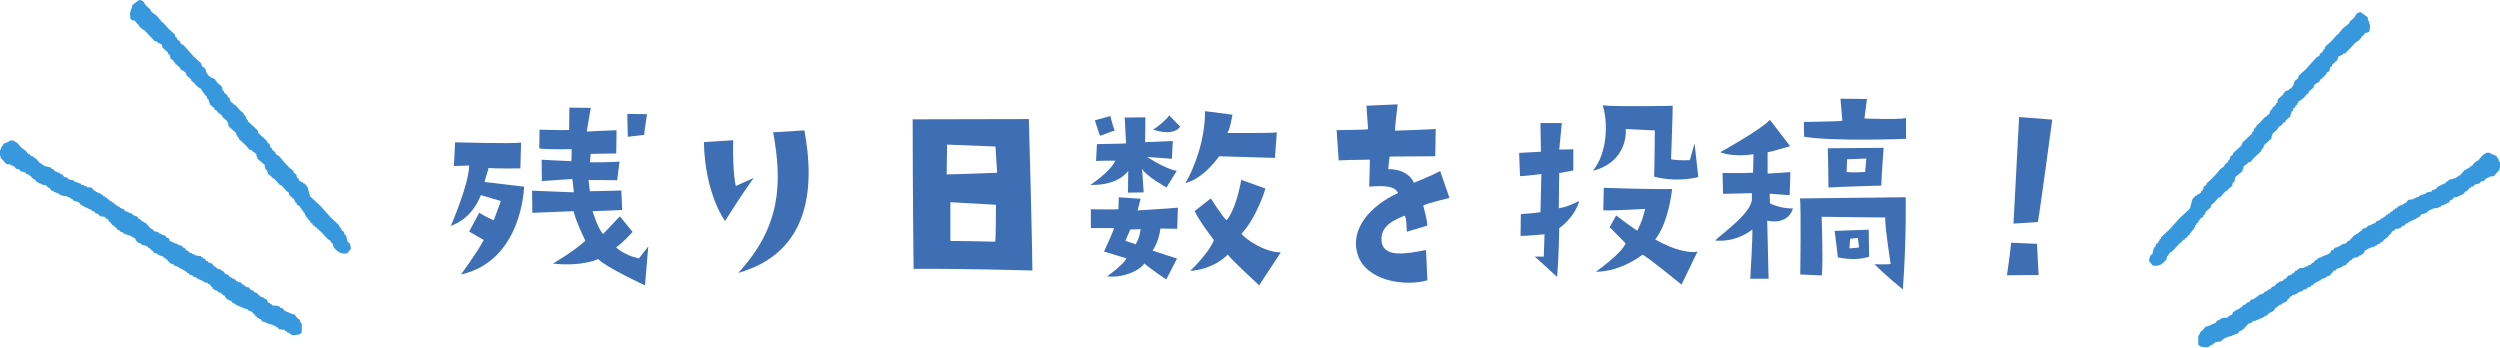
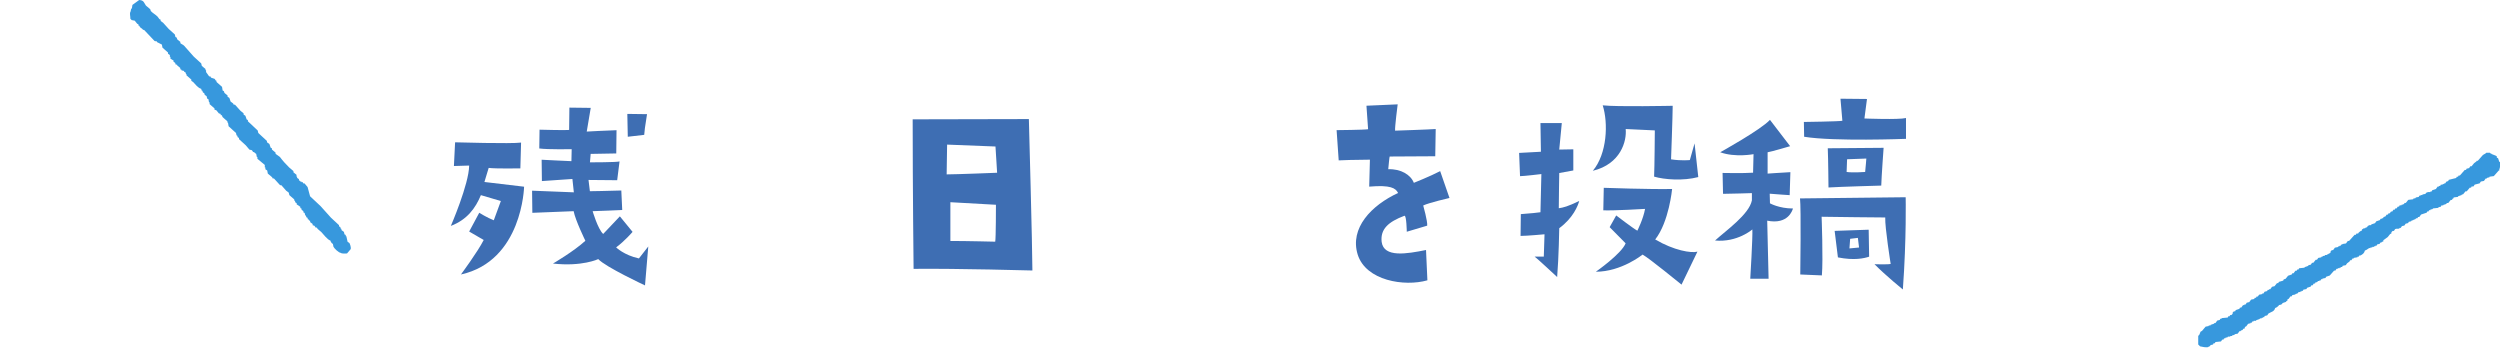
<svg xmlns="http://www.w3.org/2000/svg" id="_レイヤー_2" viewBox="0 0 381.9 53.12">
  <defs>
    <style>.cls-1{fill:#3e6eb3;}.cls-2{fill:#3798dd;fill-rule:evenodd;}</style>
  </defs>
  <g id="_レイヤー_2-2">
    <path class="cls-1" d="m68.87,34.51s2.76-6.35,2.8-9.22l-2.33.07s.11-1.9.18-3.62c0,0,8.64.25,10.08.04l-.11,3.94s-3.8.07-4.84-.07l-.65,2.15,6.06.72s-.25,11.33-9.65,13.41c0,0,2.58-3.48,3.48-5.27l-2.22-1.29,1.54-2.87s1.18.75,2.22,1.15l1.08-2.94-3.05-.9c-.83,2.01-2.12,3.76-4.59,4.7Zm12.44-5.38l6.35.25-.22-2.04-4.66.32-.04-3.26s4.23.22,4.55.22l.04-1.83s-3.62.07-4.95-.11l.04-2.87s4.16.11,4.52.04l.04-3.41,3.26.04-.61,3.62s3.26-.18,4.55-.21l-.04,3.55s-3.48.07-3.91.07l-.11,1.29s4.16,0,4.52-.14l-.36,2.87-4.38-.04.21,1.72s2.94-.04,4.8-.11l.14,2.98s-4.02.18-4.52.18c0,0,.79,2.72,1.61,3.48l2.55-2.69,1.94,2.37s-1.15,1.36-2.51,2.37c0,0,1.18,1.18,3.48,1.69l1.43-1.83-.5,5.95s-6.06-2.83-7.14-4.02c0,0-2.47,1.18-6.92.68,0,0,3.19-1.86,4.95-3.48,0,0-1.54-3.16-1.79-4.52l-6.31.25-.04-3.37Zm14.59-8.25s-.04-2.29-.07-3.48l3.01.04c-.36,2.33-.36,2.29-.43,3.16l-2.51.29Z" />
-     <path class="cls-1" d="m115.13,27.2s-1.86,2.51-4.37,6.56c0,0-3.08-4.09-3.23-12.05l4.48-.29c-.11,3.05.14,5.99.39,6.99l2.72-1.22Zm7.75-7.28c1.54,8.28,1.11,18.58-10.11,21.77,6.56-7.1,6.74-13.77,5.34-21.48l4.77-.29Z" />
    <path class="cls-1" d="m157.7,41.32s-11.4-.32-18.14-.25c0,0-.14-12.16-.14-22.84l17.75-.04s.54,19.76.54,23.13Zm-5.38-14.92l-.25-4.02-7.39-.29-.07,4.55c1.43,0,7.71-.25,7.71-.25Zm-.18,4.88l-6.96-.39v5.92c2.51,0,6.85.11,6.85.11.11-.5.11-5.63.11-5.63Z" />
-     <path class="cls-1" d="m166.57,28.24s3.08-2.01,3.8-3.69c0,0-1.29-.04-2.94.04l.14-2.58s3.98-.04,4.45-.11l-.21-3.94,3.16-.04-.04,3.8,4.23-.18-.14,2.72-3.8-.29s2.8,1.86,4.55,2.12l-1.58,2.55s-3.26-1.83-3.73-2.87l.25,3.62-2.4.04.04-3.33s-1.4,2.26-5.77,2.15Zm3.62,6.6h-3.55v-2.87s3.73.04,4.2,0c0,0,.07-1.36.07-1.83l3.33.22-.47,1.79s5.74-.36,6.17-.43l-.11,3.23-2.58-.04s-.14,1.86-1.18,3.37l3.73,1.22-1.65,3.19s-2.4-1.61-3.33-2.44c-.9,1.22-3.37,2.22-5.7,1.97,0,0,2.65-1.9,2.94-2.76,0,0-2.19-.65-3.41-1.04,0,0,1.36-2.9,1.54-3.59Zm-2.15-14.09s-.61-1.72-.79-2.37l2.37-.65s.43,1.83.68,2.19l-2.26.83Zm3.87,16.03l1.58.54c.43-.75.65-1.43.75-2.33,0,0-.72.07-1.58.07l-.75,1.72Zm4.23-17c.65-.32,2.08-1.54,2.47-2.15l1.68,1.72c-.93,1.25-2.98.86-4.16.43Zm4.95,8.17c1.25-2.04,3.05-6.6,2.98-10.97l4.2.54s-.36,2.26-.79,2.8c0,0,7.17.04,7.57-.11l-.29,3.91-8.53-.25s-2.26,3.37-5.13,4.09Zm14.56,10.61l-3.3,5.02s-4.27-3.91-4.8-4.7c0,0-1.87,2.19-5.74,2.51,0,0,2.94-2.8,3.62-4.73,0,0-2.15-2.76-2.94-4.41l2.47-1.94s1.72,2.72,2.4,3.33c0,0,1.33-1.18,2.26-6.17l3.69,1.33s-1.22,4.23-3.66,6.92c.75.93,3.62,2.83,5.99,2.83Z" />
    <path class="cls-1" d="m221.43,30.24s-3.12.72-4.02,1.15c0,0,.68,2.4.61,3.08l-3.12.93s-.04-2.55-.36-2.44c-2.47.93-3.69,2.04-3.48,3.98.32,2.47,3.87,1.83,6.78,1.25l.21,4.63c-3.51,1-9.39.07-10.65-3.94-1.25-4.05,2.12-7.53,6.17-9.4-.36-.75-1.15-1.25-4.41-.97l.11-4.12q-3.76.04-4.77.11l-.32-4.62s4.34-.04,4.81-.14l-.25-3.59,4.77-.21s-.47,3.62-.39,4.02c0,0,5.34-.18,6.2-.25l-.07,4.16s-5.81.04-6.96.04c-.04,0-.18,1.51-.22,1.94,1.94-.07,3.44.86,3.91,2.08,0,0,2.51-1,4.02-1.79l1.43,4.12Z" />
    <path class="cls-1" d="m235.32,32.43l.14-5.84s-2.65.32-3.26.32l-.14-3.55,3.33-.18-.07-4.38h3.26l-.39,4.05,2.15-.04v3.23l-2.15.39s-.07,4.16-.07,5.38c.72-.11,1.33-.25,3.12-1.11-.18.68-.9,2.58-3.05,4.16,0,0-.07,4.41-.32,7.46,0,0-3.12-2.91-3.44-3.12h1.4l.11-3.41s-2.72.25-3.66.25l.04-3.33q2.37-.18,3.01-.29Zm24.1-5.38c-2.29.61-5.2.39-6.74-.07.07-1.33.11-7.06.11-7.06l-4.45-.21c.18,1.83-.75,5.34-5.02,6.38,2.19-2.62,2.37-7.28,1.51-10,2.12.25,10.69.07,10.69.07,0,1.4-.25,8.18-.25,8.18,1.61.25,2.87.11,2.87.11l.72-2.55.57,5.16Zm-.11,11.37l-2.44,5.06s-4.95-4.05-5.95-4.59c0,0-3.23,2.62-7.14,2.62,0,0,3.91-2.73,4.55-4.34l-2.44-2.47,1-1.79s2.62,2.01,3.23,2.33c0,0,.9-1.76,1.18-3.33,0,0-4.84.29-6.38.22l.07-3.44s7.06.25,10.44.18c0,0-.47,5.02-2.58,7.71,2.87,1.69,5.52,2.12,6.45,1.86Z" />
    <path class="cls-1" d="m269.96,33.72l.21,8.86h-2.8s.39-6.42.32-7.53c0,0-2.29,2.01-5.7,1.69,1.69-1.54,5.2-3.98,5.63-6.13v-1.11s-3.48.11-4.41.11l-.07-3.19s3.23.07,4.66-.04l.07-2.83s-2.8.54-5.09-.29c0,0,6.17-3.41,7.6-4.95l3.08,4.02s-2.9.86-3.44.93v3.26s1.97-.14,3.48-.22l-.11,3.51s-2.22-.14-3.05-.22l.04,1.47s1.4.79,3.51.79c-.07.25-.72,2.51-3.94,1.86Zm20.73,10.51s-2.65-2.15-4.34-3.87c0,0,2.01.07,2.47-.04,0,0-.9-5.63-.83-7.1,0,0-8.5-.07-9.72-.11,0,0,.25,6.53.04,8.96l-3.3-.14s.14-10.11-.04-11.62l16.14-.18s.14,6.31-.43,14.09Zm.47-23.02s-11.01.43-15.56-.32l-.04-2.26s5.38-.07,5.88-.18l-.29-3.37,4.05.04-.39,2.98s5.2.21,6.35-.07v3.19Zm-3.77,7.14s-6.42.18-8.07.29c0,0-.04-4.45-.11-5.99l8.53-.07s-.32,4.37-.36,5.77Zm-6.63,10.97l-.5-4.05,5.2-.18.07,4.12c-.75.25-2.26.61-4.77.11Zm4.34-15.1l-2.94.11c0,.39-.07,1.94-.07,1.94.93.14,2.83,0,2.83,0,.07-.57.18-2.04.18-2.04Zm-2.58,13.73c1.04-.11,1.47-.14,1.47-.14l-.18-1.47-1.18.14-.11,1.47Z" />
-     <path class="cls-1" d="m311.42,42.01s-3.41.04-4.84.04c0,0,.47-3.16.65-4.98l3.94.18.25,4.77Zm-.11-8.1s-1.65.14-3.73.25c0,0,.5-9.47.86-16.28l5.06.39s-1.86,13.88-2.19,15.63Z" />
-     <path class="cls-2" d="m361.94,3.56c-.03-.13-.06-.25-.09-.38h-.09c-.03-.19-.06-.38-.09-.56-.34-.25-.69-.5-1.03-.75-.73.04-.72.41-1.03.85-.22.19-.44.38-.66.56-.03.09-.06.19-.09.28-.3.33-.72.53-1.03.85-.09.13-.19.25-.28.38-.06.03-.13.06-.19.09v.19c-.13.09-.25.19-.38.28-.28.31-.56.63-.85.94-.31.28-.63.56-.94.85-.03.13-.06.25-.09.38-.06.03-.13.06-.19.09-.03.09-.06.19-.09.28-.16.13-.31.25-.47.38v.19c-.09.11-.44.25-.56.38-.5.56-1,1.13-1.5,1.69-.38.34-.75.69-1.13,1.03-.03.13-.06.25-.09.38-.19.16-.38.31-.56.47v.19h-.09v.28c-.16.22-.31.44-.47.66h-.19c-.03.06-.06.13-.09.19-.19.06-.38.13-.56.19-.06.09-.13.19-.19.28h-.09v.19c-.28.25-.56.5-.85.75-.03.19-.06.38-.09.56-.06.03-.13.06-.19.09-.03.09-.06.19-.09.28-.16.13-.31.25-.47.38v.19c-.09.06-.19.13-.28.19-.06.19-.13.38-.19.56-.13.09-.25.19-.38.28-.03.06-.06.13-.09.19h-.19c-.28.31-.56.63-.85.94-.16.13-.31.25-.47.38v.19c-.09.06-.19.13-.28.19-.06.19-.13.38-.19.56-.06.03-.13.06-.19.09v.19c-.5.47-1,.94-1.5,1.41-.03.13-.06.25-.09.38-.44.41-.88.81-1.32,1.22v.19c-.13.09-.25.19-.38.28-.06.19-.13.38-.19.56-.06.03-.13.06-.19.09v.19c-.19.16-.38.31-.56.47v.19c-.22.16-.44.31-.66.47-.43.59-.9,1.09-1.41,1.6-.22.19-.44.38-.66.56v.19c-.16.13-.31.25-.47.38v.28h-.09v.19c-.09.06-.19.13-.28.19v.19c-.06.03-.13.06-.19.09v.09h-.19v.09h-.19c-.03.06-.06.13-.09.19h-.19c-.16.19-.31.38-.47.56-.13.47-.25.94-.38,1.41-.53.5-1.06,1-1.6,1.5-.53.59-1.06,1.19-1.6,1.78-.41.38-.81.75-1.22,1.13v.19c-.06.03-.13.06-.19.09-.03.09-.06.19-.09.28h-.09v.19c-.13.09-.25.19-.38.28-.03.13-.06.25-.09.38-.06.03-.13.06-.19.09v.19h-.09c-.06.28-.13.56-.19.85-.09.06-.19.13-.28.19-.08.12-.28.68-.19.94.19.22.38.44.56.66.31,0,.78.05.94-.09.36-.04,1-.68,1.13-.94.03-.16.06-.31.09-.47h.09c.13-.17.22-.22.28-.47.47-.13,1.07-.98,1.41-1.32.19-.16.38-.31.56-.47.03-.06.06-.13.09-.19h.19c.06-.09.13-.19.19-.28.09-.03.19-.06.28-.09v-.19c.13-.09.25-.19.38-.28v-.19c.06-.03.13-.06.19-.09v-.09c.06-.03.13-.06.19-.09v-.19c.06-.03.13-.06.19-.09.03-.09.06-.19.09-.28h.09c.03-.13.06-.25.09-.38.06-.03.13-.06.19-.09v-.19c.09-.06.19-.13.28-.19v-.19c.06-.03.13-.06.19-.09v-.19c.19-.13.38-.25.56-.38v-.19c.06-.03.13-.06.19-.09.03-.09.06-.19.09-.28h.09v-.19c.25-.22.5-.44.75-.66.03-.13.06-.25.09-.38.13-.09.25-.19.38-.28.25-.28.5-.56.75-.85h.19c.31-.34.63-.69.94-1.03h.19c.03-.06.06-.13.09-.19.22-.19.44-.38.66-.56.03-.16.06-.31.09-.47.09-.06.19-.13.28-.19v-.28h.09v-.38c.38-.31.75-.63,1.13-.94v-.28h.09c.03-.16.06-.31.09-.47.09-.06.19-.13.28-.19v-.09h.19c.06-.09.13-.19.19-.28.13-.03.25-.06.38-.09.19-.22.38-.44.56-.66.34-.31.69-.63,1.03-.94v-.19c.06-.03.13-.06.19-.09.03-.09.06-.19.09-.28h.09c.03-.13.06-.25.09-.38.38-.34.75-.69,1.13-1.03.03-.19.06-.38.09-.56h.09v-.19c.25-.22.5-.44.75-.66.03-.09.06-.19.09-.28h.19v-.19c.09-.03.19-.06.28-.09.13-.16.25-.31.38-.47.09-.03.19-.06.28-.09v-.19c.25-.22.5-.44.75-.66v-.28h.09c.03-.16.06-.31.09-.47.06-.03.13-.06.19-.09.03-.13.06-.25.09-.38.09-.06.19-.13.28-.19.03-.09.06-.19.09-.28.06-.03.13-.06.19-.09.03-.09.06-.19.09-.28h.09c.03-.09.06-.19.09-.28.49-.13.9-.7,1.22-1.03.09-.06.19-.13.28-.19v-.19c.25-.22.5-.44.75-.66v-.19h.09v-.19c.09-.06.19-.13.28-.19v-.09c.13-.03.25-.06.38-.09v-.09c.06-.03.13-.06.19-.09v-.19c.16-.13.31-.25.47-.38v-.09c.09-.03.19-.06.28-.09v-.19c.09-.06.19-.13.28-.19v-.19c.16-.09.31-.19.47-.28v-.28h.09v-.28c.09-.06.19-.13.28-.19v-.19c.28-.25.56-.5.85-.75.03-.16.06-.31.09-.47.25-.13.5-.25.75-.38v-.09c.17-.08.26,0,.38-.09.53-.56,1.06-1.13,1.6-1.69h.19v-.09c.13-.09.25-.19.38-.28.06-.09.13-.19.19-.28h.09v-.19c.06-.03.13-.06.19-.09.13-.16.25-.31.38-.47.16-.03.31-.06.47-.09.02-.01.1-.14.19-.19,0-.45.14-.75,0-1.13h-.09Z" />
    <path class="cls-2" d="m362.13,34.37h-.19v.09h-.19c-.06.09-.13.19-.19.28h-.19v.09c-.25.12-.25-.05-.47.19h-.09v.19c-.28.08-.36.22-.56.38v.09h-.28c-.03.06-.06.13-.09.19h-.19c-.28.31-.56.63-.85.94h-.19c-.09.13-.19.25-.28.38-.19.03-.38.06-.56.09v.09h-.19c-.03.06-.06.13-.09.19h-.19v.09h-.19v.09c-.16.03-.31.06-.47.09-.09.13-.19.25-.28.38h-.19l-.19.19v.19c-.06.03-.13.06-.19.09v.09h-.19v.09h-.19v.09h-.28v.09c-.13.03-.25.06-.38.09v.09h-.19v.09c-.16.03-.31.06-.47.09-.06.09-.13.19-.19.28h-.19c-.13.16-.25.31-.38.47h-.19c-.06.09-.13.19-.19.28-.13.03-.25.06-.38.09v.09c-.19.06-.38.13-.56.19v.09c-.28.03-.56.06-.85.09-.03.06-.06.13-.09.19h-.19c-.03.06-.06.13-.09.19h-.19c-.09.13-.19.25-.28.38h-.19c-.03.06-.06.13-.09.19-.19.06-.38.13-.56.19-.13.16-.25.31-.38.47-.09.03-.19.06-.28.09-.03.06-.06.13-.09.19-.22.06-.44.13-.66.19-.03.06-.06.13-.09.19h-.19c-.13.16-.25.31-.38.47-.13.03-.25.06-.38.09-.09.13-.19.25-.28.38h-.19v.09h-.19c-.03.06-.06.13-.09.19-.13.03-.25.06-.38.09-.06.09-.13.19-.19.28h-.19v.09c-.16.03-.31.06-.47.09-.06.09-.13.19-.19.28h-.19c-.03.06-.06.13-.09.19h-.19c-.03.06-.06.13-.09.19-.16.03-.31.06-.47.09-.09.13-.19.25-.28.38-.13.03-.25.06-.38.09-.06.09-.13.19-.19.28h-.19v.09h-.19c-.09.13-.19.25-.28.38h-.19c-.03.06-.06.13-.09.19-.19.06-.38.13-.56.19-.03.06-.06.13-.09.19h-.19l-.19.19v.19l-.19.19h-.19c-.03.06-.06.13-.09.19h-.19c-.03.06-.06.13-.09.19-.31.03-.63.06-.94.09v.09h-.19c-.03.06-.06.13-.09.19-.13.03-.25.06-.38.09-.09.13-.19.25-.28.38h-.19v.09c-.19.06-.38.13-.56.19v.09h-.28v.09c-.16.03-.31.06-.47.09-.19.22-.38.44-.56.66-.06.03-.13.06-.19.09-.18.26-.11.49-.38.66v1.32s.23.2.28.28c.27.05.93.24,1.32.09v-.09h.19c.03-.06.06-.13.09-.19.13-.03.25-.06.38-.09.03-.06.06-.13.09-.19h.19c.03-.06.06-.13.09-.19.28-.03.56-.06.85-.09.06-.09.13-.19.19-.28h.19c.03-.06.06-.13.09-.19h.19v-.09c.13-.03.25-.06.38-.09v-.09h.38v-.09h.28v-.09c.13-.03.25-.06.38-.09v-.09c.16-.03.31-.06.47-.09.09-.13.19-.25.28-.38h.19v-.09c.09-.03.19-.06.28-.09.03-.06.06-.13.09-.19h.19c.03-.09.06-.19.09-.28.06-.03.13-.06.19-.09.09-.13.19-.25.28-.38.13-.03.25-.06.38-.09v-.09h.19c.03-.06.06-.13.09-.19h.19v-.09h.38v-.09c.19-.06.38-.13.56-.19v-.09h.28v-.09h.19v-.09h.19c.03-.06.06-.13.09-.19.13-.03.25-.06.38-.09.06-.09.13-.19.19-.28.43-.28.87-.27,1.03-.85.28-.08.36-.22.56-.38v-.09h.28v-.09h.19c.03-.06.06-.13.09-.19.19-.06.38-.13.56-.19v-.09c.06-.03.13-.06.19-.09v-.19c.06-.03.13-.06.19-.09.09-.13.19-.25.28-.38h.19c.03-.06.06-.13.09-.19.16-.03.31-.06.47-.09v-.09h.19v-.09h.19c.03-.06.06-.13.09-.19h.28v-.09h.19v-.09h.19c.03-.06.06-.13.09-.19.16-.03.31-.06.47-.09.03-.06.06-.13.09-.19.19-.06.38-.13.56-.19.03-.06.06-.13.09-.19h.19c.06-.09.13-.19.19-.28h.19c.03-.06.06-.13.09-.19h.19l.19-.19h.19v-.09h.19c.03-.06.06-.13.09-.19h.19v-.09c.16-.03.31-.06.47-.09.03-.06.06-.13.09-.19.19-.06.38-.13.56-.19.22-.25.44-.5.66-.75h.19c.06-.09.13-.19.19-.28h.19v-.09h.28v-.09h.19v-.09h.19c.03-.06.06-.13.09-.19.16-.03.31-.06.47-.09.06-.09.13-.19.19-.28.13-.09.25-.19.38-.28.03-.06.06-.13.09-.19h.19c.06-.09.13-.19.19-.28h.19v-.09c.19-.03.38-.06.56-.09v-.09h.19c.03-.06.06-.13.09-.19h.19c.32-.18.56-.33.66-.75.29-.08.43-.26.66-.38h.19v-.09h.28v-.09h.28v-.09h.19v-.09h.19c.03-.06.06-.13.09-.19.13-.03.25-.06.38-.09.03-.06.06-.13.09-.19h.19v-.09c.09-.03.19-.06.28-.09v-.19c.22-.16.44-.31.66-.47.13-.16.25-.31.38-.47.06-.03.13-.06.19-.09v-.19l.19-.19h.19c.06-.09.13-.19.19-.28.19-.12.41,0,.66-.09v-.09h.19c.06-.09.13-.19.19-.28.13-.03.25-.06.38-.09.06-.09.13-.19.19-.28.13-.03.25-.06.38-.09.03-.06.06-.13.09-.19.13-.03.25-.06.38-.09v-.09h.19v-.09h.19v-.09h.19l.19-.19h.19c.03-.06.06-.13.09-.19h.19c.09-.13.19-.25.28-.38.28-.09.56-.19.85-.28.03-.06.06-.13.09-.19h.19c.03-.06.06-.13.09-.19h.19v-.09c.13-.03.25-.06.38-.09v-.09c.28-.03.56-.06.85-.09v-.09c.13-.03.25-.06.38-.09.03-.06.06-.13.09-.19h.28v-.09h.19v-.09h.19l.19-.19h.19c.13-.16.25-.31.38-.47h.19c.03-.06.06-.13.09-.19h.09c.03-.06.06-.13.09-.19.22-.03.44-.06.66-.09v-.09c.19-.06.38-.13.56-.19v-.09h.19c.13-.16.25-.31.38-.47h.19c.16-.19.31-.38.47-.56h.19c.03-.06.06-.13.09-.19h.28c.06-.09.13-.19.19-.28.25-.06.5-.13.75-.19.06-.09.13-.19.19-.28.16-.03.31-.06.47-.09.09-.13.19-.25.28-.38h.19v-.09c.13-.03.25-.06.38-.09v-.09c.22-.03.44-.06.66-.09.25-.28.5-.56.75-.85h.09v-.19c.11-.12.19-.86.09-1.13h-.09c-.06-.19-.13-.38-.19-.56-.06-.03-.13-.06-.19-.09v-.19c-.11-.14-.65-.27-.85-.38v-.09h-.19v-.09h-.56c-.15.18-.39.22-.56.38-.25.28-.5.56-.75.85h-.19v.09c-.13.09-.25.19-.38.28-.13.16-.25.31-.38.47h-.19c-.06.09-.13.19-.19.28-.13.03-.25.06-.38.09-.03.06-.06.13-.09.19h-.19c-.25.28-.5.56-.75.85h-.19c-.03.06-.06.13-.09.19h-.19c-.03.06-.06.13-.09.19-.38.09-.75.19-1.13.28-.03.06-.06.13-.09.19-.09.03-.19.06-.28.09-.06.09-.13.19-.19.28h-.19v.09h-.19v.09h-.28c-.03.06-.06.13-.09.19h-.19v.09h-.19c-.09.13-.19.25-.28.38-.19.06-.38.13-.56.19-.03.06-.06.13-.09.19h-.19v.09h-.47v.09h-.19c-.03.06-.06.13-.09.19-.16.03-.31.06-.47.09v.09h-.28v.09h-.19c-.03.06-.06.13-.09.19-.16.03-.31.06-.47.09v.09c-.13.03-.25.06-.38.09v.09c-.25.03-.5.06-.75.09-.13.16-.25.31-.38.47h-.19c-.03.06-.06.13-.09.19h-.19v.09h-.19v.09h-.28c-.03.06-.06.13-.09.19h-.19c-.06.09-.13.19-.19.28h-.19c-.03.06-.06.13-.09.19h-.19c-.06.09-.13.19-.19.28h-.19c-.06.09-.13.19-.19.28h-.19c-.03.06-.06.13-.09.19h-.19c-.06.09-.13.19-.19.28-.09.03-.19.06-.28.09-.03.06-.06.13-.09.19h-.19v.09h-.19c-.03.06-.06.13-.09.19-.19.06-.38.13-.56.19-.06.09-.13.19-.19.28-.19.06-.38.13-.56.19-.03.06-.06.13-.09.19Z" />
    <path class="cls-2" d="m19.96,1.69c.03-.13.06-.25.09-.38h.09c.03-.19.06-.38.09-.56.34-.25.69-.5,1.03-.75.73.04.72.41,1.03.85.22.19.44.38.66.56.03.09.06.19.09.28.3.33.72.53,1.03.85.09.13.19.25.28.38.06.03.13.06.19.09v.19c.13.09.25.19.38.28.28.31.56.63.85.94.31.28.63.56.94.85.03.13.06.25.09.38.06.03.13.06.19.09.03.09.06.19.09.28.16.13.31.25.47.38v.19c.09.11.44.25.56.38.5.56,1,1.13,1.5,1.69.38.34.75.69,1.13,1.03.03.13.06.25.09.38.19.16.38.31.56.47v.19h.09v.28c.16.22.31.44.47.66h.19c.03.06.06.13.09.19.19.06.38.13.56.19.06.09.13.19.19.28h.09v.19c.28.25.56.5.85.75.03.19.06.38.09.56.06.03.13.06.19.09.03.09.06.19.09.28.16.13.31.25.47.38v.19c.09.06.19.13.28.19.06.19.13.38.19.56.13.09.25.19.38.28.03.06.06.13.09.19h.19c.28.31.56.63.85.94.16.13.31.25.47.38v.19c.09.06.19.13.28.19.06.19.13.38.19.56.06.03.13.06.19.09v.19c.5.47,1,.94,1.5,1.41.03.13.06.25.09.38.44.41.88.81,1.32,1.22v.19c.13.09.25.19.38.28.06.19.13.38.19.56.06.03.13.06.19.09v.19c.19.16.38.31.56.47v.19c.22.16.44.31.66.47.43.59.9,1.09,1.41,1.6.22.19.44.38.66.56v.19c.16.13.31.25.47.38v.28h.09v.19c.09.06.19.13.28.19v.19c.06.03.13.06.19.09v.09h.19v.09h.19c.03.06.06.13.09.19h.19c.16.19.31.38.47.56.13.47.25.94.38,1.41.53.5,1.06,1,1.6,1.5.53.59,1.06,1.19,1.6,1.78.41.38.81.75,1.22,1.13v.19c.06.03.13.06.19.09.03.09.06.19.09.28h.09v.19c.13.09.25.19.38.28.03.13.06.25.09.38.06.03.13.06.19.09v.19h.09c.06.28.13.56.19.85.09.06.19.13.28.19.08.12.28.68.19.94-.19.22-.38.44-.56.66-.31,0-.78.05-.94-.09-.36-.04-1-.68-1.13-.94-.03-.16-.06-.31-.09-.47h-.09c-.13-.17-.22-.22-.28-.47-.47-.13-1.07-.98-1.41-1.32-.19-.16-.38-.31-.56-.47-.03-.06-.06-.13-.09-.19h-.19c-.06-.09-.13-.19-.19-.28-.09-.03-.19-.06-.28-.09v-.19c-.13-.09-.25-.19-.38-.28v-.19c-.06-.03-.13-.06-.19-.09v-.09c-.06-.03-.13-.06-.19-.09v-.19c-.06-.03-.13-.06-.19-.09-.03-.09-.06-.19-.09-.28h-.09c-.03-.13-.06-.25-.09-.38-.06-.03-.13-.06-.19-.09v-.19c-.09-.06-.19-.13-.28-.19v-.19c-.06-.03-.13-.06-.19-.09v-.19c-.19-.13-.38-.25-.56-.38v-.19c-.06-.03-.13-.06-.19-.09-.03-.09-.06-.19-.09-.28h-.09v-.19c-.25-.22-.5-.44-.75-.66-.03-.13-.06-.25-.09-.38-.13-.09-.25-.19-.38-.28-.25-.28-.5-.56-.75-.85h-.19c-.31-.34-.63-.69-.94-1.03h-.19c-.03-.06-.06-.13-.09-.19-.22-.19-.44-.38-.66-.56-.03-.16-.06-.31-.09-.47-.09-.06-.19-.13-.28-.19v-.28h-.09v-.38c-.38-.31-.75-.63-1.13-.94v-.28h-.09c-.03-.16-.06-.31-.09-.47-.09-.06-.19-.13-.28-.19v-.09h-.19c-.06-.09-.13-.19-.19-.28-.13-.03-.25-.06-.38-.09-.19-.22-.38-.44-.56-.66-.34-.31-.69-.63-1.03-.94v-.19c-.06-.03-.13-.06-.19-.09-.03-.09-.06-.19-.09-.28h-.09c-.03-.13-.06-.25-.09-.38-.38-.34-.75-.69-1.13-1.03-.03-.19-.06-.38-.09-.56h-.09v-.19c-.25-.22-.5-.44-.75-.66-.03-.09-.06-.19-.09-.28h-.19v-.19c-.09-.03-.19-.06-.28-.09-.13-.16-.25-.31-.38-.47-.09-.03-.19-.06-.28-.09v-.19c-.25-.22-.5-.44-.75-.66v-.28h-.09c-.03-.16-.06-.31-.09-.47-.06-.03-.13-.06-.19-.09-.03-.13-.06-.25-.09-.38-.09-.06-.19-.13-.28-.19-.03-.09-.06-.19-.09-.28-.06-.03-.13-.06-.19-.09-.03-.09-.06-.19-.09-.28h-.09c-.03-.09-.06-.19-.09-.28-.49-.13-.9-.7-1.22-1.03-.09-.06-.19-.13-.28-.19v-.19c-.25-.22-.5-.44-.75-.66v-.19h-.09v-.19c-.09-.06-.19-.13-.28-.19v-.09c-.13-.03-.25-.06-.38-.09v-.09c-.06-.03-.13-.06-.19-.09v-.19c-.16-.13-.31-.25-.47-.38v-.09c-.09-.03-.19-.06-.28-.09v-.19c-.09-.06-.19-.13-.28-.19v-.19c-.16-.09-.31-.19-.47-.28v-.28h-.09v-.28c-.09-.06-.19-.13-.28-.19v-.19c-.28-.25-.56-.5-.85-.75-.03-.16-.06-.31-.09-.47-.25-.13-.5-.25-.75-.38v-.09c-.17-.08-.26,0-.38-.09-.53-.56-1.06-1.13-1.6-1.69h-.19v-.09c-.13-.09-.25-.19-.38-.28-.06-.09-.13-.19-.19-.28h-.09v-.19c-.06-.03-.13-.06-.19-.09-.13-.16-.25-.31-.38-.47-.16-.03-.31-.06-.47-.09-.02-.01-.1-.14-.19-.19,0-.45-.14-.75,0-1.13h.09Z" />
-     <path class="cls-2" d="m19.77,32.51h.19v.09h.19c.06.09.13.19.19.28h.19v.09c.25.12.25-.05.47.19h.09v.19c.28.08.36.22.56.38v.09h.28c.03.06.06.13.09.19h.19c.28.31.56.63.85.94h.19c.09.13.19.25.28.38.19.03.38.06.56.09v.09h.19c.03.06.06.13.09.19h.19v.09h.19v.09c.16.03.31.06.47.09.09.13.19.25.28.38h.19l.19.19v.19c.06.03.13.06.19.09v.09h.19v.09h.19v.09h.28v.09c.13.03.25.06.38.09v.09h.19v.09c.16.03.31.06.47.09.06.09.13.19.19.28h.19c.13.16.25.31.38.47h.19c.06.09.13.19.19.28.13.03.25.06.38.09v.09c.19.06.38.13.56.19v.09c.28.03.56.06.85.09.03.06.06.13.09.19h.19c.03.06.06.13.09.19h.19c.09.13.19.25.28.38h.19c.03.06.06.13.09.19.19.06.38.13.56.19.13.16.25.31.38.47.09.03.19.06.28.09.03.06.06.13.09.19.22.06.44.13.66.19.03.06.06.13.09.19h.19c.13.16.25.31.38.47.13.03.25.06.38.09.09.13.19.25.28.38h.19v.09h.19c.03.06.06.13.09.19.13.03.25.06.38.09.06.09.13.19.19.28h.19v.09c.16.03.31.06.47.09.06.09.13.19.19.28h.19c.03.06.06.13.09.19h.19c.03.06.06.13.09.19.16.03.31.06.47.09.09.13.19.25.28.38.13.03.25.06.38.09.06.09.13.19.19.28h.19v.09h.19c.09.13.19.25.28.38h.19c.03.06.06.13.09.19.19.06.38.13.56.19.03.06.06.13.09.19h.19l.19.19v.19s.19.19.19.19h.19c.03.06.06.13.09.19h.19c.03.06.06.13.09.19.31.03.63.06.94.09v.09h.19c.03.06.06.13.09.19.13.03.25.06.38.09.09.13.19.25.28.38h.19v.09c.19.06.38.13.56.19v.09h.28v.09c.16.03.31.06.47.09.19.22.38.44.56.66.06.03.13.06.19.09.18.26.11.49.38.66v1.32s-.23.2-.28.28c-.27.05-.93.24-1.32.09v-.09h-.19c-.03-.06-.06-.13-.09-.19-.13-.03-.25-.06-.38-.09-.03-.06-.06-.13-.09-.19h-.19c-.03-.06-.06-.13-.09-.19-.28-.03-.56-.06-.85-.09-.06-.09-.13-.19-.19-.28h-.19c-.03-.06-.06-.13-.09-.19h-.19v-.09c-.13-.03-.25-.06-.38-.09v-.09h-.38v-.09h-.28v-.09c-.13-.03-.25-.06-.38-.09v-.09c-.16-.03-.31-.06-.47-.09-.09-.13-.19-.25-.28-.38h-.19v-.09c-.09-.03-.19-.06-.28-.09-.03-.06-.06-.13-.09-.19h-.19c-.03-.09-.06-.19-.09-.28-.06-.03-.13-.06-.19-.09-.09-.13-.19-.25-.28-.38-.13-.03-.25-.06-.38-.09v-.09h-.19c-.03-.06-.06-.13-.09-.19h-.19v-.09h-.38v-.09c-.19-.06-.38-.13-.56-.19v-.09h-.28v-.09h-.19v-.09h-.19c-.03-.06-.06-.13-.09-.19-.13-.03-.25-.06-.38-.09-.06-.09-.13-.19-.19-.28-.43-.28-.87-.27-1.03-.85-.28-.08-.36-.22-.56-.38v-.09h-.28v-.09h-.19c-.03-.06-.06-.13-.09-.19-.19-.06-.38-.13-.56-.19v-.09c-.06-.03-.13-.06-.19-.09v-.19c-.06-.03-.13-.06-.19-.09-.09-.13-.19-.25-.28-.38h-.19c-.03-.06-.06-.13-.09-.19-.16-.03-.31-.06-.47-.09v-.09h-.19v-.09h-.19c-.03-.06-.06-.13-.09-.19h-.28v-.09h-.19v-.09h-.19c-.03-.06-.06-.13-.09-.19-.16-.03-.31-.06-.47-.09-.03-.06-.06-.13-.09-.19-.19-.06-.38-.13-.56-.19-.03-.06-.06-.13-.09-.19h-.19c-.06-.09-.13-.19-.19-.28h-.19c-.03-.06-.06-.13-.09-.19h-.19l-.19-.19h-.19v-.09h-.19c-.03-.06-.06-.13-.09-.19h-.19v-.09c-.16-.03-.31-.06-.47-.09-.03-.06-.06-.13-.09-.19-.19-.06-.38-.13-.56-.19-.22-.25-.44-.5-.66-.75h-.19c-.06-.09-.13-.19-.19-.28h-.19v-.09h-.28v-.09h-.19v-.09h-.19c-.03-.06-.06-.13-.09-.19-.16-.03-.31-.06-.47-.09-.06-.09-.13-.19-.19-.28-.13-.09-.25-.19-.38-.28-.03-.06-.06-.13-.09-.19h-.19c-.06-.09-.13-.19-.19-.28h-.19v-.09c-.19-.03-.38-.06-.56-.09v-.09h-.19c-.03-.06-.06-.13-.09-.19h-.19c-.32-.18-.56-.33-.66-.75-.29-.08-.43-.26-.66-.38h-.19v-.09h-.28v-.09h-.28v-.09h-.19v-.09h-.19c-.03-.06-.06-.13-.09-.19-.13-.03-.25-.06-.38-.09-.03-.06-.06-.13-.09-.19h-.19v-.09c-.09-.03-.19-.06-.28-.09v-.19c-.22-.16-.44-.31-.66-.47-.13-.16-.25-.31-.38-.47-.06-.03-.13-.06-.19-.09v-.19s-.19-.19-.19-.19h-.19c-.06-.09-.13-.19-.19-.28-.19-.12-.41,0-.66-.09v-.09h-.19c-.06-.09-.13-.19-.19-.28-.13-.03-.25-.06-.38-.09-.06-.09-.13-.19-.19-.28-.13-.03-.25-.06-.38-.09-.03-.06-.06-.13-.09-.19-.13-.03-.25-.06-.38-.09v-.09h-.19v-.09h-.19v-.09h-.19l-.19-.19h-.19c-.03-.06-.06-.13-.09-.19h-.19c-.09-.13-.19-.25-.28-.38-.28-.09-.56-.19-.85-.28-.03-.06-.06-.13-.09-.19h-.19c-.03-.06-.06-.13-.09-.19h-.19v-.09c-.13-.03-.25-.06-.38-.09v-.09c-.28-.03-.56-.06-.85-.09v-.09c-.13-.03-.25-.06-.38-.09-.03-.06-.06-.13-.09-.19h-.28v-.09h-.19v-.09h-.19l-.19-.19h-.19c-.13-.16-.25-.31-.38-.47h-.19c-.03-.06-.06-.13-.09-.19h-.09c-.03-.06-.06-.13-.09-.19-.22-.03-.44-.06-.66-.09v-.09c-.19-.06-.38-.13-.56-.19v-.09h-.19c-.13-.16-.25-.31-.38-.47h-.19c-.16-.19-.31-.38-.47-.56h-.19c-.03-.06-.06-.13-.09-.19h-.28c-.06-.09-.13-.19-.19-.28-.25-.06-.5-.13-.75-.19-.06-.09-.13-.19-.19-.28-.16-.03-.31-.06-.47-.09-.09-.13-.19-.25-.28-.38h-.19v-.09c-.13-.03-.25-.06-.38-.09v-.09c-.22-.03-.44-.06-.66-.09-.25-.28-.5-.56-.75-.85h-.09v-.19c-.11-.12-.19-.86-.09-1.13h.09c.06-.19.13-.38.19-.56.06-.03.13-.06.19-.09v-.19c.11-.14.65-.27.85-.38v-.09h.19v-.09h.56c.15.18.39.22.56.38.25.28.5.56.75.85h.19v.09c.13.09.25.19.38.28.13.16.25.31.38.47h.19c.06.09.13.19.19.28.13.03.25.06.38.09.03.06.06.13.09.19h.19c.25.28.5.56.75.85h.19c.03.06.06.13.09.19h.19c.03.06.06.13.09.19.38.09.75.19,1.13.28.03.06.06.13.09.19.09.03.19.06.28.09.06.09.13.19.19.28h.19v.09h.19v.09h.28c.03.06.06.13.09.19h.19v.09h.19c.09.13.19.25.28.38.19.06.38.13.56.19.03.06.06.13.09.19h.19v.09h.47v.09h.19c.03.06.06.13.09.19.16.03.31.06.47.09v.09h.28v.09h.19c.03.06.06.13.09.19.16.03.31.06.47.09v.09c.13.03.25.06.38.09v.09c.25.03.5.06.75.09.13.16.25.31.38.47h.19c.03.06.06.13.09.19h.19v.09h.19v.09h.28c.03.06.06.13.09.19h.19c.06.09.13.19.19.28h.19c.03.06.06.13.09.19h.19c.06.09.13.19.19.28h.19c.06.09.13.19.19.28h.19c.03.06.06.13.09.19h.19c.06.09.13.19.19.28.09.03.19.06.28.09.03.06.06.13.09.19h.19v.09h.19c.03.06.06.13.09.19.19.06.38.13.56.19.06.09.13.19.19.28.19.06.38.13.56.19.03.06.06.13.09.19Z" />
  </g>
</svg>